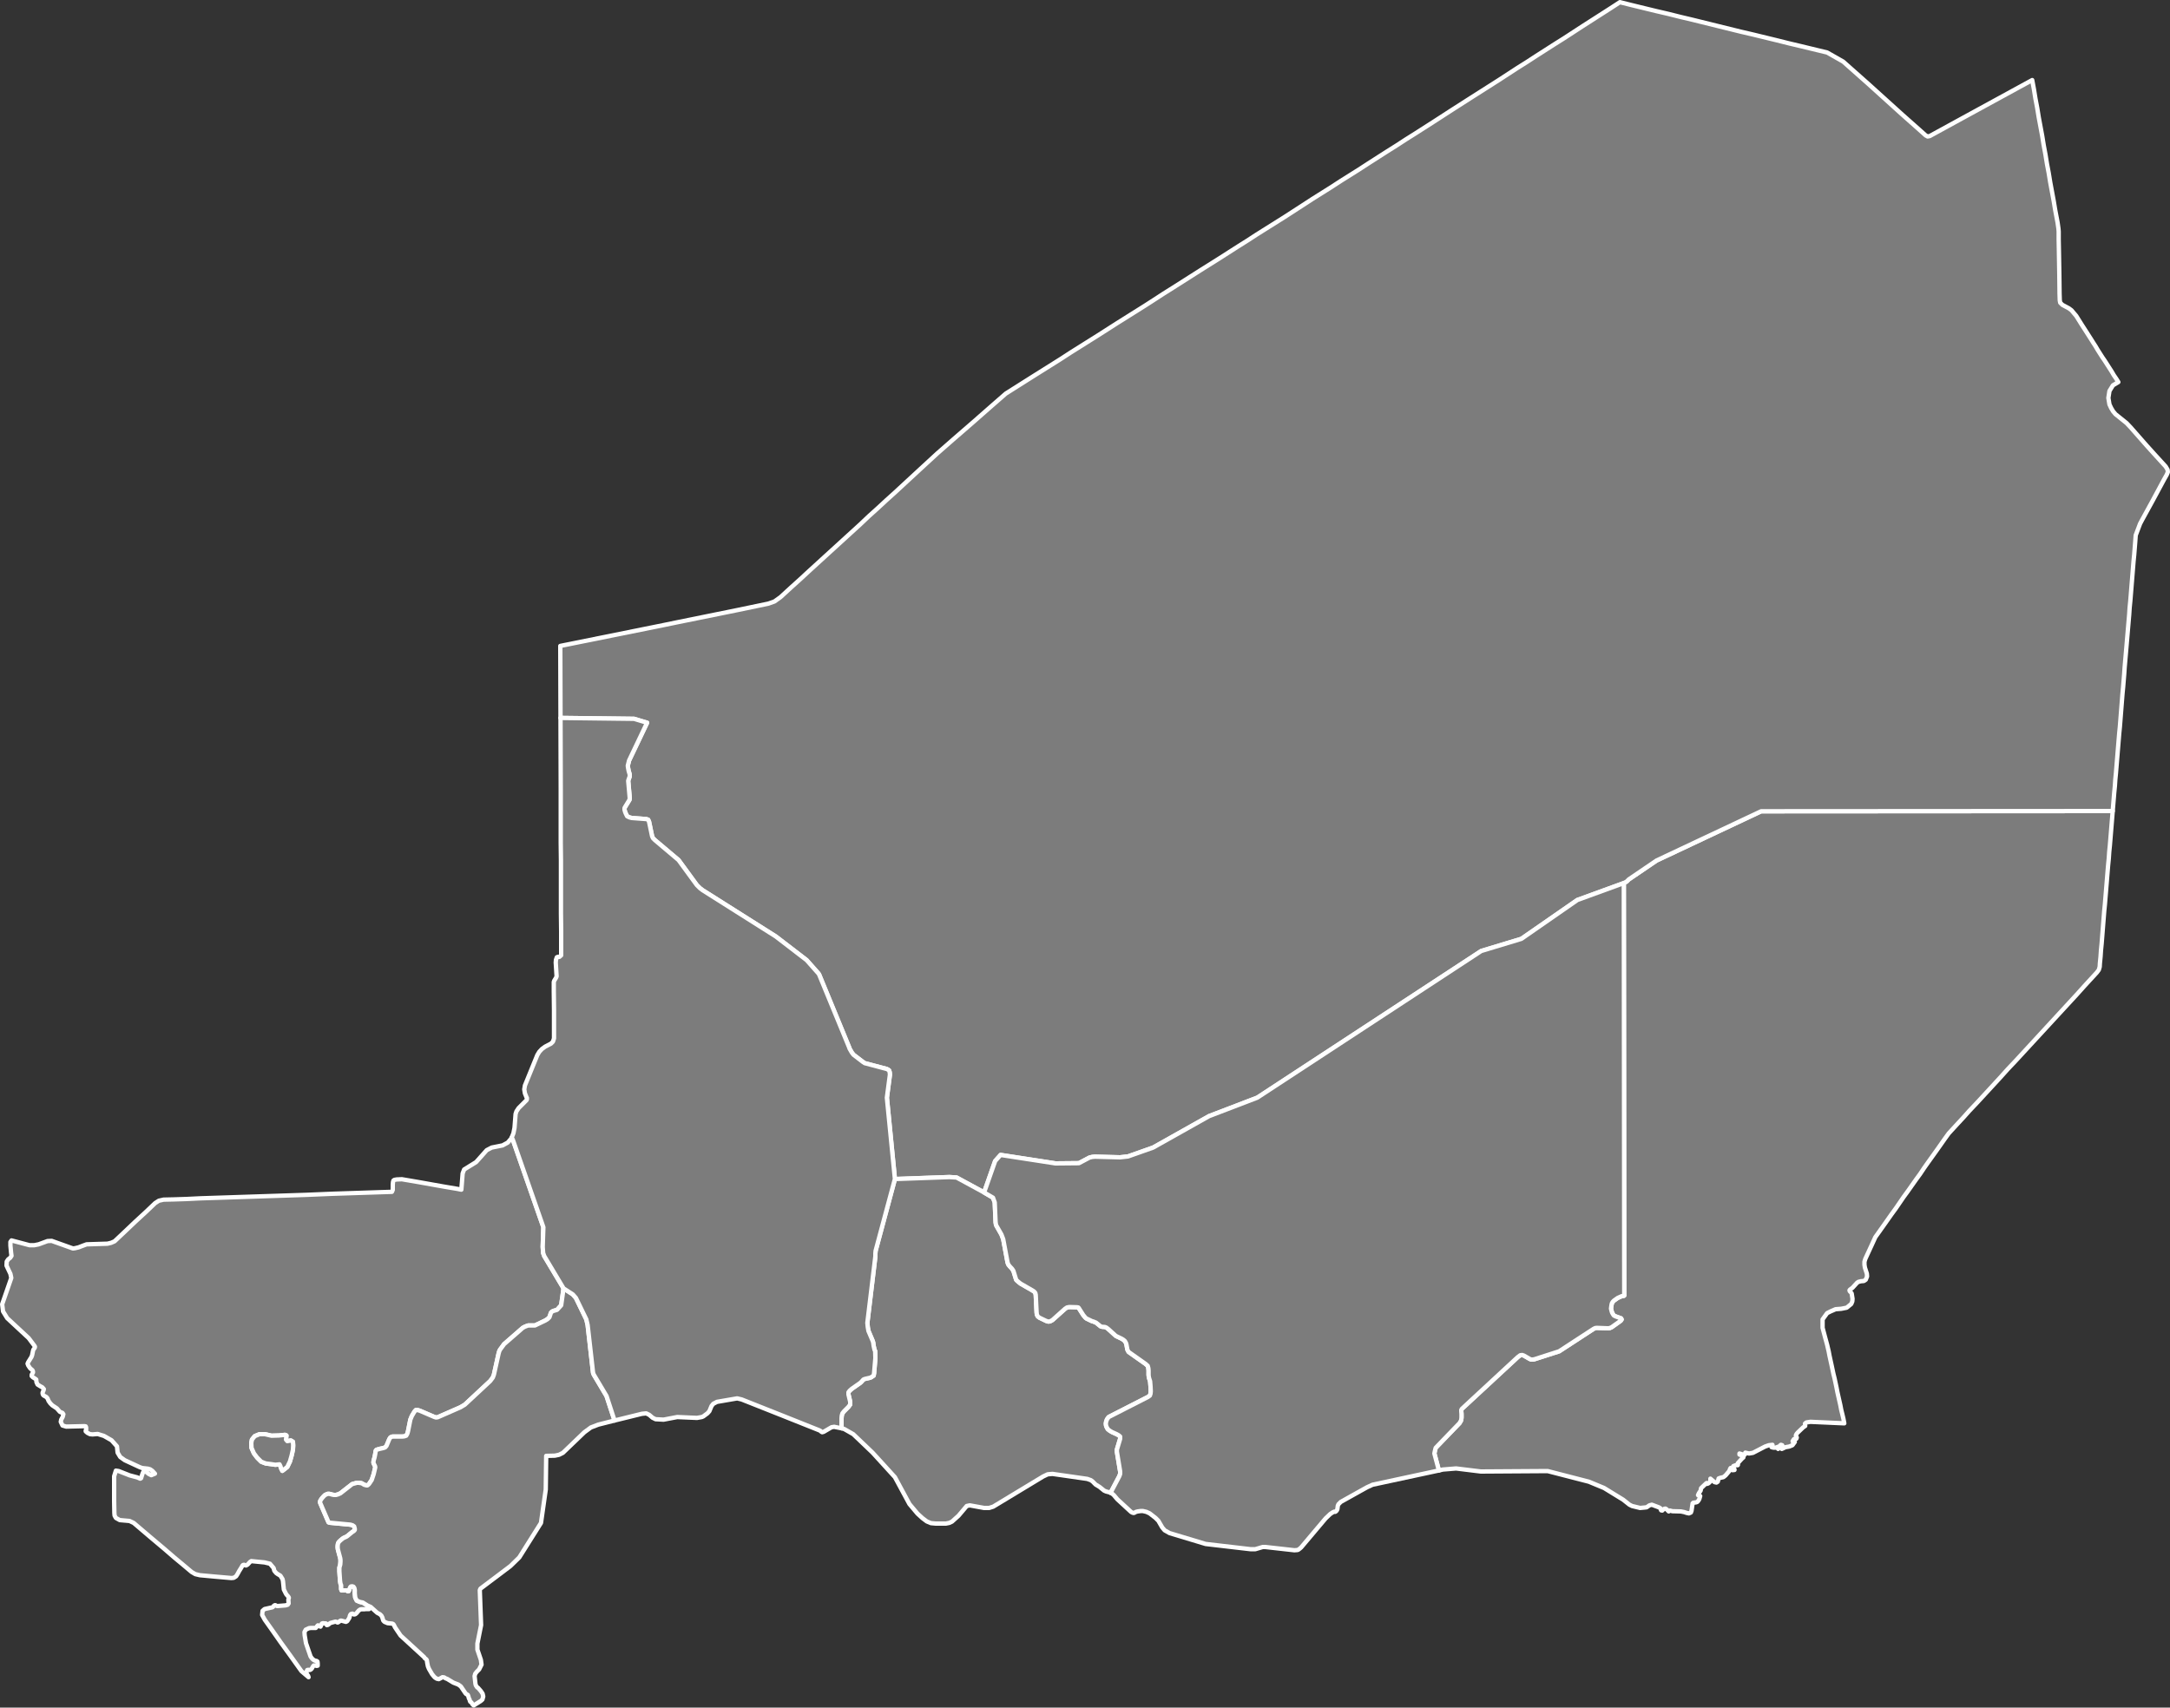
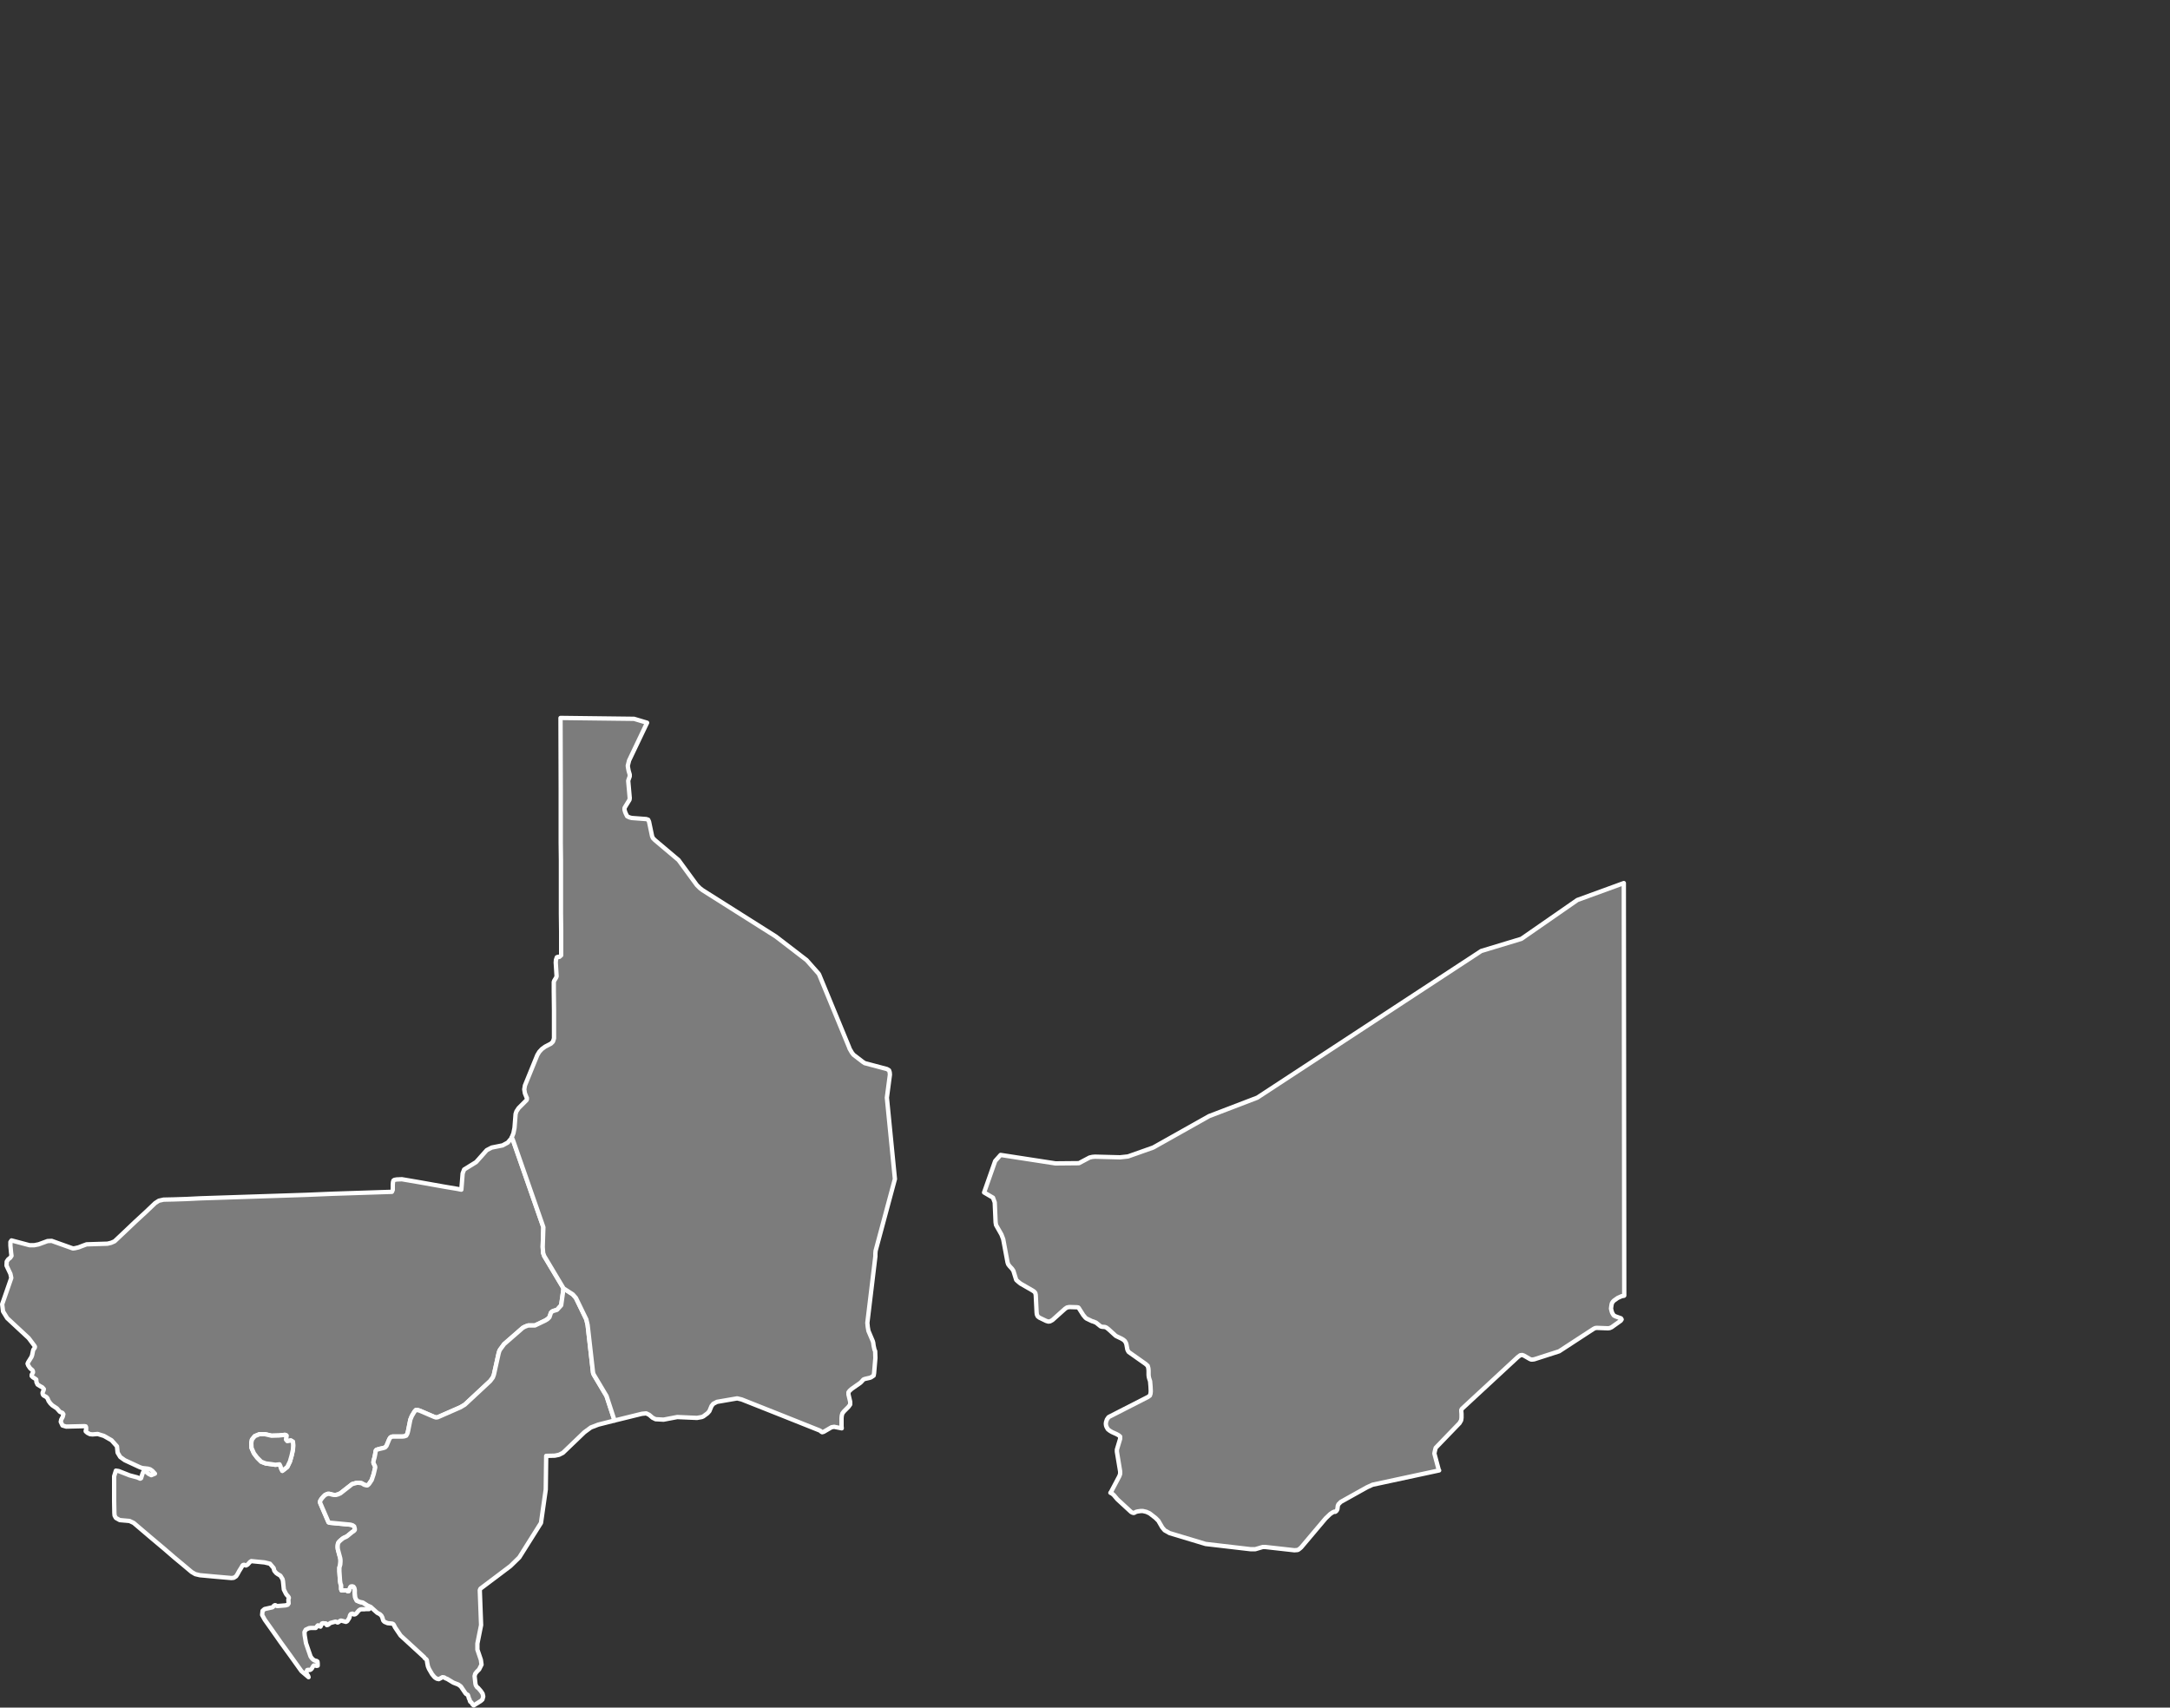
<svg xmlns="http://www.w3.org/2000/svg" baseprofile="tiny" fill="#7c7c7c" height="787" stroke="#ffffff" stroke-linecap="round" stroke-linejoin="round" stroke-width="2" version="1.2" viewbox="0 0 1000 787" width="1000">
  <rect width="100%" height="100%" fill="#333333" stroke="none" />
  <path d="M259.7 593.8l-1.1 7.8-1.9 2.1-1.7 0.5-0.6 0.3-0.5 0.5-0.7 2.1-0.8 0.8-1.1 0.7-4.8 2.3-0.5 0-1.7 0-0.9 0-0.6 0.2-1 0.4-0.9 0.5-8.6 7.5-1.9 2.6-0.3 0.6-0.3 1-2.2 9.9-0.5 1.3-1.2 1.6-11.7 10.9-2 1.2-10.5 4.6-0.8 0.1-0.9-0.3-6.5-2.8-1-0.3-0.9 0-0.6 0.7-1.2 2-0.7 1.7-1.1 5.5-0.3 1-0.5 0.9-0.9 0.3-1 0.1-4.4 0-0.4 0.1-0.6 0.3-0.5 0.8-1.3 3.1-0.6 0.7-0.9 0.3-1.8 0.4-1.3 0.4-0.3 0.3-0.1 0.4-0.2 1.3-0.3 1.5-0.4 1.4-0.1 0.7 0 0.4 0.1 0.3 0.6 1.2 0.1 0.4 0 0.3-0.7 3-0.9 2.7-1.2 1.8-0.4 0.4-0.4 0.3-0.4 0-0.4-0.1-0.7-0.2-0.8-0.5-0.4-0.2-1.3-0.2-0.8 0-2.2 0.6-5.5 4.3-0.3 0.1-0.6 0.3-0.7 0.2-0.4 0.1-0.8 0-0.7-0.1-1.5-0.4-0.3 0-0.5 0-0.5 0.2-0.8 0.4-0.6 0.6-0.8 0.9-0.4 0.6-0.3 0.5-0.1 0.4 0 0.3 0.1 0.4 3.8 8.8 0.2 0.1 0.3 0.1 9.6 0.9 1 0.3 0.7 0.5 0.3 1.1 0 0.5-0.3 0.4-1 0.7-2.2 1.8-0.3 0.2-1.5 0.7-0.9 0.7-0.9 0.8-0.4 0.5-0.2 0.4-0.1 0.4-0.1 0.8 0 0.8 0.1 0.8 1.1 4.1 0.1 0.8 0 0.8-0.1 1.3-0.4 1.4 0 1.7 0.3 4.4 0.2 1.3 0.3 0.7 0 1.8 0.2 0.6 2.5 0 0.1 0.2 0.3 0.2 0.4-0.1 0.2-0.5 0.1-0.4 0.2-0.4 0.2-0.5 0.3-0.3 0.6-0.1 0.6 0.2 0.4 0.6 0.2 0.9 0 1.6 0.2 1.9 0.7 1.4 1.4 0.6 1.4 0.3 2.2 1.4 1.4 0.6-0.7 1-1.5 0-0.7 0.1-1.3 0-0.6 0.1-0.7 0.5-1 1.2-0.6 0.5-0.6 0.1-0.7-0.4-0.7 0.2-0.3 0.4-0.2 0.5-0.1 0.5-0.2 0.5-0.9 1.4-0.6 0.3-2.2-0.6-0.4 0.1-0.8 0.6-0.4 0.2-0.3-0.1-0.5-0.3-0.3 0-2.2 0.6-0.3 0.2-0.6 0.5-0.3 0.2-0.5 0.1-0.2-0.3-0.1-0.4-0.2-0.1-0.7 0-0.6-0.1-0.5 0.2-0.3 0.8-0.3 0.6-0.3-0.1-0.4-0.4-0.5-0.1-0.3 0.3-0.5 0.7-0.2 0.2-0.8 0-1.4 0-0.9 0.1-1.5 0.7-0.6 1.1 0.1 1.5 0.6 3.6 2.1 6.1 0.4 0.6 0.4 0.5 0.7 0.6 0.7 0.3 0.6 0.1 0.4 0.3 0.1 0.8 0 1.1-0.5 0.1-0.7-0.2-0.6 0-0.4 0.5-0.5 0.9-0.5 0.5-0.5 0.2-0.6-0.1-0.5 0.1-0.4 0.9 0.1 0.7 0.7 1.1 0.2 0.6-3.3-2.8-5-7-4.5-6.2-4.7-6.7-2.7-3.8-1.2-2.2 0.2-1.9 0.9-0.8 3.6-0.8 0.3-0.2 0.5-0.6 0.4-0.2 0.2 0 0.7 0.4 0.3 0 3.7-0.3 1-0.3 0.4-0.6-0.1-1.5 0-0.3 0.2-0.7 0-0.2-0.3-0.5-0.8-0.9-0.3-0.5-0.5-1-0.4-0.8-0.4-3.9-0.2-0.9-0.5-0.8-0.5-0.8-1.2-0.7-0.7-0.5-0.6-0.7-0.3-0.4-0.3-1.2-1.7-2-2.5-0.6-6.1-0.6-0.6 0.4-1.1 1.2-0.7 0.4-0.5-0.1-0.4-0.2-0.5 0.1-0.3 0.3-0.5 0.9-1 1.6-0.7 1.3-0.7 1.1-1.1 0.7-1.1 0.1-8-0.7-6.5-0.6-2.1-0.5-1.7-1-4.4-3.7-3.5-2.9-5.1-4.4-6.3-5.3-7.4-6.3-1.9-0.9-4.5-0.4-1.8-1-0.6-1.1-0.1-1.2-0.1-5.3 0-6.1 0-5.5 0.8-2.6 1.3 0.2 5.1 2 3.4 0.9 1.4 0.6 0.4-0.2 0.7-2.2 0.3-0.7 0.3-0.3 1.1 0.3 1.1 0.9 1.2 0.6 1.7-0.7-1.2-1.3-1-0.7-1-0.3-2.7-0.3-1.1-0.4-6.9-3.2-2.1-1.5-1.2-2-0.3-2.9-2.5-2.8-3.5-2-2.9-0.9-2.3 0.2-1.2-0.1-1.2-0.6-0.8-0.7 0-0.4 0.2-0.3 0-0.2 0-0.4 0-0.5-0.2-0.5-0.6-0.1-8.4 0.2-1.7-0.5-0.8-1.7 0.2-1 0.7-1.3 0.3-1.2-0.4-0.6-1.2-0.5-0.7-0.8-0.7-0.8-2.1-1.4-0.9-0.9-0.8-1.1-0.5-1.2-0.5-0.6-1.4-0.8-0.3-0.5-0.1-0.7 0.5-1.2 0.1-0.5-0.7-0.8-1.1-0.6-1.1-0.7-0.5-1.1-0.1-1.2-0.7-0.5-0.8-0.5-0.6-0.6 0-0.6 0.6-1 0-0.5-0.2-0.5-0.4-0.4-0.4-0.3-0.4-0.4-0.8-1.2-0.3-0.8 0.3-0.7 1.5-2.4 0.3-0.8 0.4-2 0.2-0.6 0.6-0.8 0.1-0.5-0.2-0.4-2.7-3.6-9.9-9.2-1.9-3.1-0.4-3.3 4.2-12.1-0.4-1.9-1.8-3.8 0.1-1.9 0.7-1 0.9-0.7 0.6-0.9-0.2-1.5-0.3-3.2 0-1.7 0.5-0.7 8.3 2.2 2.2 0 2-0.4 4.1-1.5 1.9-0.1 9.8 3.5 0.9-0.1 1.7-0.4 1.8-0.7 1.9-0.7 9.6-0.3 1.7-0.4 1.6-0.7 5.3-5 4.1-3.9 5.1-4.7 4.2-4 1.7-1.1 2.2-0.5 4.6-0.1 6.1-0.2 6.1-0.3 6.1-0.2 6.1-0.2 12.2-0.4 6.1-0.2 6.1-0.2 6.1-0.2 6.1-0.2 12.1-0.5 6.1-0.2 6.1-0.2 6.1-0.2 9.2-0.3 0.4-0.9 0-2.4 0.1-1.2 0.2-0.7 0.4-0.3 1.1-0.2 2.4-0.1 7.6 1.3 11.8 2.1 6.5 1.1 0.4 0.1 1.1 0.2 0.6-7.5 0.7-1.8 5.5-3.4 4.9-5.5 2.3-1.2 5-1 2.4-1.3 1.6-1.9 0.2-0.4 0.5 0.9 14.1 40.4-0.3 9.1 0.2 2.8 0.5 1.4 8.9 14.9z m-137.6 67.2l-2.5 0-2.2 0.9-1.3 1.6-0.3 1.5 0.1 2.3 1.1 2.5 1.5 2 1.9 1.9 2.1 0.8 2.4 0.3 2 0.3 1.9-0.2 0.4 0.8 0.4 1.2 0.5 1 1.3-1 1-0.8 1.2-2.5 0.8-2.8 0.6-2.7 0.1-1.9-0.1-1.7-1-0.6-1.6 0.3-0.6-0.7 0.2-1.9-0.6-0.3-2.9 0.3-3.4 0.1-3-0.7z" id="NER4859" name="Tillabéri" data-id="NER4859" data-name="Tillabéri">
 </path>
-   <path d="M973.6 373.8l-1.3 15.8-0.3 3-0.2 3-0.3 3-1.5 18.2-0.3 3-1.2 15.1-0.3 3-0.2 3-0.3 3-0.1 1.7-0.4 1.4-0.9 1.2-5.7 6.2-3.5 3.9-7.1 7.7-3.5 3.8-7.1 7.7-7.1 7.7-3.5 3.8-3.6 3.8-3.5 3.9-3.5 3.8-7.1 7.7-3.6 3.8-2.4 2.7-3.7 4-3.4 3.7-1.8 2.5-1.9 2.7-1.9 2.7-3.8 5.3-1.9 2.7-1.8 2.7-1.9 2.6-3.8 5.4-1.9 2.6-3.7 5.4-1.9 2.6-1.9 2.7-1.9 2.7-3.7 5.2-1.6 3.5-3 6.5-0.4 1.3 0 1.4 0.2 1.3 0.9 2.8 0.1 1.3-0.6 1.5-0.9 0.6-1.3 0.1-1.2 0.3-0.6 0.4-2.1 2.3-1.2 0.9-0.2 0.3 0.1 0.4 0.6 0.6 0.3 0.4 0.4 2.5-0.1 1.2-0.5 1.2-2.1 1.7-2.5 0.5-2.6 0.2-2.3 1-1.6 0.8-2.1 2.9 0 3.9 1.2 4.5 0.9 3.3 0.7 3 0.4 2.1 0.9 4.1 0.9 4.2 0.5 2 0.9 4.2 0.4 2.1 1.4 6.2 0.4 2.1 0.5 2 0.5 2.1 0.4 2.1-15.6-0.7-1.9 0.3-0.6 0.5 0.1 1.1-1 0.7-2.5 2.4-0.5 0.6-0.3 0.6 0 0.3 0.3 0.4 0.1 0.4-0.2 0.5-0.4 0.1-0.4 0-0.3 0.1-0.6 0.9 0.1 0.3 0.9 0.1-1.1 1.5-1.5 0.6-1.7 0.3-1.7 0.8 0.2-0.6 0.1-0.6-0.1-0.5-0.6-0.2-0.4 0.3-0.4 1.1-0.5 0.5 0-0.7 0-0.3-1.1 0.4-1.1 0-0.8-0.2 0.4-0.7 0-0.4-1.7 0.2-1.7 0.6-5.6 2.9-1.8 0.3-1.7-0.4-0.3 1-0.6 0.1-0.8-0.4-1-0.3 0 0.5 0.6 0.2 0.4 0.2 0.4 0.4 0.4 0.5-0.8 0.7-1.8 2 0 0.2 0.1 0.5-0.1 0.2-0.2 0-0.5 0-0.5 0.1-0.8 0.3-0.2 0.3 0.3 0.7 0.4 0.5 0 0.3-0.9 0.1-0.1-0.3-0.4-0.4-0.4-0.3-0.1 0.2-0.1 0.1-0.4 1.1-1.7 2-1 0.8-1.4 0.3-0.8 0.3-0.4 1.5-0.6 0.4-0.9-0.2-0.6-0.5-0.6-0.5-0.7-0.6 0 1.1-0.2 0.4-0.4 0.4-0.4 0.3-0.5 0.2-0.2-0.4-0.3 0.2-2.3 2.2-0.2 1.1-0.8 1.2-0.4 0.9 1 0.4-0.4 1.4-0.4 0.7-0.5 0.6-0.5 0.2-1.4 0.2-0.3 0.3-0.5 3.4-0.3 0.8-0.9 0.4-1-0.2-1.2-0.4-1.5-0.3-3.9-0.1-1.1-0.3-0.6 0.4-0.4-0.4-0.5-0.5-0.6-0.4-0.6 0.1-0.4 0.3-0.3 0.3-0.2 0.2-0.5-0.1-0.1-0.2-0.1-0.4-0.2-0.4-0.7-0.4-3.2-1.2-1.1 0.3-1.3 0.9-0.9 0.1-2.1 0.2-3.7-0.9-1.2-0.6-2.9-2.3-8.8-5.4-7-2.9-19-4.9-30.8 0.2-11.4-1.4-6.1 0.5-1.7 0.4-0.2-0.3-2-7.5 0.2-1 0.4-1.6 11-11.4 0.4-0.7 0.3-0.5 0.1-0.5 0.1-0.8 0-1.7-0.1-1.3 0-0.6 0.3-0.5 25.7-23.8 1.2-0.9 0.9-0.1 0.8 0.3 2.6 1.5 0.7 0.3 0.6 0 0.8-0.1 11.5-3.7 15.8-10.3 0.8-0.4 0.7-0.1 5.2 0.2 0.8-0.1 0.9-0.4 4.2-3 0.4-0.6-0.3-0.5-2.5-0.9-0.8-0.4-0.4-0.6-0.4-0.7-0.3-1-0.2-0.9 0.2-1.5 0.2-0.9 0.4-0.7 0.6-0.6 1.7-1.2 1.8-0.8 1.1-0.2 0.1-0.1-0.2-190.1 1.3-0.7 1-1 12.8-8.7 48.2-22.7 161.4-0.1 0.6 0z" id="NER796" name="Diffa" data-id="NER796" data-name="Diffa">
-  </path>
-   <path d="M973.6 373.8l-0.6 0-161.4 0.1-48.2 22.7-12.8 8.7-1 1-1.3 0.7-21.4 7.8-25.8 17.9-18.5 5.6-103.2 67.6-22.2 8.5-25.8 14.5-11.6 4.1-3.7 0.4-11.5-0.3-1.2 0.1-1.3 0.3-4.9 2.6-10.8 0.1-25.3-3.9-2.5 2.8-5.1 14.5-12.7-6.9-3.3-0.2-25.1 0.9-3.7-37.5 1.4-10.6-0.1-1.1-0.3-0.9-1-0.6-9.8-2.6-0.4-0.1-0.9-0.6-4.3-3.3-0.3-0.4-0.4-0.5-1.1-1.9-0.2-0.6-13.8-33.5-0.3-0.5-5.5-6.2-14.2-10.9-33.7-21.3-1.3-1-1.4-1.4-8.4-11.5-10.9-9.2-0.9-0.9-0.4-0.9-1.4-6.7-0.4-0.9-0.9-0.3-6.7-0.5-1.1-0.3-1-0.5-0.6-1.2-0.3-0.7-0.2-0.7-0.1-0.4 0-0.8 0.4-0.7 1.9-3.1 0.1-0.8-0.7-7.9 0.1-0.4 0.5-1.4 0.1-0.3 0-0.4 0-0.4-0.2-0.7-0.3-1-0.3-1.6-0.1-0.8 0.1-0.4 0.1-0.4 0.4-1.6 8.3-17.4-6-1.8-33-0.4-0.9 0-0.1-33.2 11.9-2.4 11.9-2.4 11.9-2.4 11.9-2.4 6.3-1.3 13.8-2.8 13.8-2.8 14.4-3 2.8-1 2.8-2 4.9-4.5 4-3.6 4-3.7 8-7.3 15.9-14.5 3.9-3.7 4-3.6 4-3.7 4-3.6 4-3.7 3.9-3.6 4-3.7 7.6-7 2.4-2.1 4.9-4.3 9-7.8 9-7.9 6.3-5.5 12.5-7.9 4.3-2.7 4.3-2.7 4.3-2.7 4.3-2.8 8.6-5.4 4.3-2.7 8.6-5.5 12.9-8.1 4.2-2.7 4.3-2.8 4.3-2.7 12.9-8.2 4.3-2.7 4.3-2.7 8.6-5.5 4.3-2.7 4.3-2.8 4.3-2.7 4.3-2.7 4.3-2.7 8.5-5.5 4.3-2.8 8.6-5.4 4.3-2.8 4.3-2.7 4.3-2.7 4.3-2.8 8.6-5.5 4.3-2.7 4.3-2.8 4.3-2.7 8.6-5.5 8.5-5.5 8.6-5.5 12.9-8.2 4.3-2.8 4.3-2.8 4.3-2.7 4.3-2.8 8.6-5.5 4.3-2.7 8.6-5.6 12.8-8.2 4.3-2.8 5.6 1.4 11.1 2.7 5.6 1.3 5.6 1.4 5.5 1.3 22.3 5.5 5.6 1.3 11.1 2.7 5.6 1.4 5.5 1.3 12 2.9 7.4 4.2 3.6 3.2 7.9 7 15.7 14.2 7.9 7 2.9 2.6 0.9 0.5 1-0.2 14.8-8.1 10.8-5.9 10.8-5.9 10.8-5.9 0.8 4.3 0.7 4.3 0.8 4.2 0.7 4.3 1.6 8.6 0.7 4.3 0.8 4.3 0.7 4.3 0.8 4.2 0.7 4.3 1.6 8.6 0.7 4.2 1.1 5.8 0.4 2.8 0.1 1.3 0 3.6 0.1 5 0.2 11.5 0.1 8.5 0.1 3.1 0.2 1.1 1 1 3 1.6 1.2 0.9 2.2 2.6 1.5 2.4 1 1.6 1.1 1.7 3.2 5 1 1.6 1.1 1.7 1 1.7 2.1 3.3 1.1 1.6 3.2 5 1 1.7 1.1 1.6 1 1.6-2.5 1.5-1.6 2.6-0.5 3.2 0.5 3 0.8 1.7 0.9 1.5 1.1 1.3 5.1 4.1 1.8 1.9 7.3 8.3 3.7 4.1 5.2 5.7 0.9 1.5 0.1 1.1-0.5 1.2-1.3 2.3-5 9.3-5.1 9.3-0.9 1.7-2 5.3-0.2 2.8-0.5 6.2-0.3 3-1.5 18.4-0.3 3-0.2 3.1-1.3 15.2-0.8 9.2-0.2 3-0.5 6.1-0.3 3.1-1.2 15.2-0.3 3-1.5 18.2-0.3 3.1-0.2 3-0.3 3-0.7 8.5z" id="NER800" name="Agadez" data-id="NER800" data-name="Agadez">
-  </path>
-   <path d="M453.5 549.6l4.1 2.4 0.8 2.2 0.4 9.1 0.2 1.3 2.5 4.4 0.8 2.1 2 10.7 0.3 0.9 0.6 0.8 1.2 1.3 0.6 0.9 1.3 4.2 1 0.9 1 0.8 5.4 3.1 0.9 0.6 0.5 0.6 0.2 0.9 0.4 8.1 0.1 0.9 0.4 0.9 0.8 0.6 3.1 1.5 1 0.3 0.8-0.1 1.1-0.6 5.8-5.2 0.9-0.6 1.1-0.2 3.5 0.1 0.6 0.1 0.2 0.2 2.1 3.3 1 1.2 0.5 0.4 2.5 1.2 0.7 0.2 1.2 0.5 2.1 1.7 0.3 0.1 0.4 0.1 1.3 0.1 0.7 0.3 0.9 0.7 3.3 3 0.3 0.2 2.5 1.2 0.8 0.5 0.7 0.6 0.2 0.4 0.3 0.5 0.2 0.7 0.4 2.2 0.2 0.5 0.4 0.7 7.8 5.5 1 0.9 0.3 1.1 0.1 1.1 0 2 0.1 0.9 0.2 0.8 0.4 1.2 0.2 2.4 0.1 2.2-0.1 1.1-0.3 0.9-0.8 0.6-18 9.2-0.3 0.2-0.4 0.6-0.3 0.4-0.3 0.9-0.1 0.3-0.1 0.8 0.1 0.8 0.2 0.6 0.6 1.1 0.9 0.7 1 0.6 2.2 1 0.9 0.5 0.7 0.6 0 1-1.5 5 0 1 1.5 9.1 0 1.1-0.4 1.1-3.8 7.2-0.3 0.4-0.1-0.1-1.9-0.5-0.9-0.4-2.1-1.7-1.8-1.1-1.4-1.4-0.8-0.6-1.7-0.6-16-2.3-2.2 0.2-2.1 1-23 13.9-1.9 0.6-2.3 0-6.6-1.2-1.4 0.3-3.8 4.5-3 2.7-1.3 0.6-1.5 0.3-4.7 0-2.2-0.2-1.9-0.8-2-1.5-2.3-2.1-3.7-4.4-6.7-12.4-10.3-11.3-8.9-8.5-4.2-2.4-1.1-0.3-0.1-1 0-3.7 0.1-1.1 0.3-1.1 0.8-1 2-2 0.8-1.1 0-1.2-0.8-3.4 0-1 0.5-0.7 1-0.9 4-2.8 0.6-0.6 0.7-0.8 0.3-0.2 0.6-0.2 2.2-0.5 0.5-0.2 0.9-0.6 0.3-0.2 0.2-1.1 0.6-7-0.1-3.2-0.3-0.6-0.4-1.8-0.2-1.5-0.2-0.7-2-4.7-0.3-1.7-0.2-2 3.7-30.7 0-1.3 0.1-1.2 8.9-33.1 25.1-0.9 3.3 0.2 12.7 6.9z" id="NER91" name="Maradi" data-id="NER91" data-name="Maradi">
+   <path d="M973.6 373.8z" id="NER800" name="Agadez" data-id="NER800" data-name="Agadez">
 </path>
  <path d="M663.2 677.7l-30.7 6.6-2.6 1.2-12 6.7-1.1 1.1-0.3 0.7-0.2 1.6-0.3 0.6-0.5 0.5-0.3 0.1-0.3-0.1-0.7 0.3-1.2 0.8-2.1 2-11.3 13.4-0.7 0.6-0.7 0.5-0.4 0.1-1.3 0.1-13.4-1.5-1.2 0-3.4 1-2.3 0-20.6-2.4-16.6-5-2.3-1.3-1.1-1.3-1.8-3.1-1.3-1.3-2.7-2.1-1.5-0.7-1.7-0.4-0.8 0-1.5 0.2-0.8 0.2-0.7 0.4-0.3 0.1-0.2 0-0.6-0.2-0.5-0.3-6.3-5.8-1.6-1.9-0.8-0.7-0.8-0.4 0.3-0.4 3.8-7.2 0.4-1.1 0-1.1-1.5-9.1 0-1 1.5-5 0-1-0.7-0.6-0.9-0.5-2.2-1-1-0.6-0.9-0.7-0.6-1.1-0.2-0.6-0.1-0.8 0.1-0.8 0.1-0.3 0.3-0.9 0.3-0.4 0.4-0.6 0.3-0.2 18-9.2 0.8-0.6 0.3-0.9 0.1-1.1-0.1-2.2-0.2-2.4-0.4-1.2-0.2-0.8-0.1-0.9 0-2-0.1-1.1-0.3-1.1-1-0.9-7.8-5.5-0.4-0.7-0.2-0.5-0.4-2.2-0.2-0.7-0.3-0.5-0.2-0.4-0.7-0.6-0.8-0.5-2.5-1.2-0.3-0.2-3.3-3-0.9-0.7-0.7-0.3-1.3-0.1-0.4-0.1-0.3-0.1-2.1-1.7-1.2-0.5-0.7-0.2-2.5-1.2-0.5-0.4-1-1.2-2.1-3.3-0.2-0.2-0.6-0.1-3.5-0.1-1.1 0.2-0.9 0.6-5.8 5.2-1.1 0.6-0.8 0.1-1-0.3-3.1-1.5-0.8-0.6-0.4-0.9-0.1-0.9-0.4-8.1-0.2-0.9-0.5-0.6-0.9-0.6-5.4-3.1-1-0.8-1-0.9-1.3-4.2-0.6-0.9-1.2-1.3-0.6-0.8-0.3-0.9-2-10.7-0.8-2.1-2.5-4.4-0.2-1.3-0.4-9.1-0.8-2.2-4.1-2.4 5.1-14.5 2.5-2.8 25.3 3.9 10.8-0.1 4.9-2.6 1.3-0.3 1.2-0.1 11.5 0.3 3.7-0.4 11.6-4.1 25.8-14.5 22.2-8.5 103.2-67.6 18.5-5.6 25.8-17.9 21.4-7.8 0.2 190.1-0.1 0.1-1.1 0.2-1.8 0.8-1.7 1.2-0.6 0.6-0.4 0.7-0.2 0.9-0.2 1.5 0.2 0.9 0.3 1 0.4 0.7 0.4 0.6 0.8 0.4 2.5 0.9 0.3 0.5-0.4 0.6-4.2 3-0.9 0.4-0.8 0.1-5.2-0.2-0.7 0.1-0.8 0.4-15.8 10.3-11.5 3.7-0.8 0.1-0.6 0-0.7-0.3-2.6-1.5-0.8-0.3-0.9 0.1-1.2 0.9-25.7 23.8-0.3 0.5 0 0.6 0.1 1.3 0 1.7-0.1 0.8-0.1 0.5-0.3 0.5-0.4 0.7-11 11.4-0.4 1.6-0.2 1 2 7.5 0.2 0.3z" id="NER92" name="Zinder" data-id="NER92" data-name="Zinder">
 </path>
  <path d="M283.2 654.7l-7.5 1.9-3.4 1.3-3 2.2-9.9 9.5-1.8 0.9-1.9 0.4-4 0.1-0.2 15.5-2.2 15.4-10 15.9-4.1 4-13.8 10.4-0.3 0.7 0.6 16.1-1.7 8.5 0 2.8 1.6 4.7 0.3 2.2-1.1 2.2-1.1 1.1-0.7 0.9-0.3 1.1 0.4 3.6 0.2 0.7 0.4 0.6 0.2 0.3 0.3 0.1 1.4 1.6 0.8 1.2 0.3 1.3-0.4 1.4-0.8 0.7-3.2 2-0.5-0.4-0.6-1-0.5-0.3-0.2-0.5-0.1-0.5-0.3-0.5-0.3-1.1-0.2-0.5-0.3-0.2-0.4-0.2-0.4-0.4-2.1-3.1-0.5-0.4-0.7-0.5-2.3-0.9-2.8-1.7-0.8-0.3-0.6-0.4-0.8-0.1-0.9 0.5-0.8 0.4-0.9-0.2-0.8-0.5-0.5-0.5-0.9-1.1-1.4-2.4-0.5-1.2-0.3-1.5-0.2-1.3-0.2-0.4-0.8-0.6-0.2-0.4-10.9-10-2.5-3.7-0.6-1.2-0.3-0.4-0.5-0.2-2.1-0.2-0.7-0.3-0.7-0.3-0.6-0.6-0.4-1.4-0.4-0.8-0.7-0.7-1.3-0.7-3-2.7-1.4-0.6-2.2-1.4-1.4-0.3-1.4-0.6-0.7-1.4-0.2-1.9 0-1.6-0.2-0.9-0.4-0.6-0.6-0.2-0.6 0.1-0.3 0.3-0.2 0.5-0.2 0.4-0.1 0.4-0.2 0.5-0.4 0.1-0.3-0.2-0.1-0.2-2.5 0-0.2-0.6 0-1.8-0.3-0.7-0.2-1.3-0.3-4.4 0-1.7 0.4-1.4 0.1-1.3 0-0.8-0.1-0.8-1.1-4.1-0.1-0.8 0-0.8 0.1-0.8 0.1-0.4 0.2-0.4 0.4-0.5 0.9-0.8 0.9-0.7 1.5-0.7 0.3-0.2 2.2-1.8 1-0.7 0.3-0.4 0-0.5-0.3-1.1-0.7-0.5-1-0.3-9.6-0.9-0.3-0.1-0.2-0.1-3.8-8.8-0.1-0.4 0-0.3 0.1-0.4 0.3-0.5 0.4-0.6 0.8-0.9 0.6-0.6 0.8-0.4 0.5-0.2 0.5 0 0.3 0 1.5 0.4 0.7 0.1 0.8 0 0.4-0.1 0.7-0.2 0.6-0.3 0.3-0.1 5.5-4.3 2.2-0.6 0.8 0 1.3 0.2 0.4 0.2 0.8 0.5 0.7 0.2 0.4 0.1 0.4 0 0.4-0.3 0.4-0.4 1.2-1.8 0.9-2.7 0.7-3 0-0.3-0.1-0.4-0.6-1.2-0.1-0.3 0-0.4 0.1-0.7 0.4-1.4 0.3-1.5 0.2-1.3 0.1-0.4 0.3-0.3 1.3-0.4 1.8-0.4 0.9-0.3 0.6-0.7 1.3-3.1 0.5-0.8 0.6-0.3 0.4-0.1 4.4 0 1-0.1 0.9-0.3 0.5-0.9 0.3-1 1.1-5.5 0.7-1.7 1.2-2 0.6-0.7 0.9 0 1 0.3 6.5 2.8 0.9 0.3 0.8-0.1 10.5-4.6 2-1.2 11.7-10.9 1.2-1.6 0.5-1.3 2.2-9.9 0.3-1 0.3-0.6 1.9-2.6 8.6-7.5 0.9-0.5 1-0.4 0.6-0.2 0.9 0 1.7 0 0.5 0 4.8-2.3 1.1-0.7 0.8-0.8 0.7-2.1 0.5-0.5 0.6-0.3 1.7-0.5 1.9-2.1 1.1-7.8 4.3 2.8 1.4 1.6 4.8 9.9 0.6 2.6 2.5 22 0.3 0.8 5.9 9.9 3.7 11.3z" id="NER93" name="Dosso" data-id="NER93" data-name="Dosso">
 </path>
  <path d="M122.1 661l3 0.7 3.4-0.1 2.9-0.3 0.6 0.3-0.2 1.9 0.6 0.7 1.6-0.3 1 0.6 0.1 1.7-0.1 1.9-0.6 2.7-0.8 2.8-1.2 2.5-1 0.8-1.3 1-0.5-1-0.4-1.2-0.4-0.8-1.9 0.2-2-0.3-2.4-0.3-2.1-0.8-1.9-1.9-1.5-2-1.1-2.5-0.1-2.3 0.3-1.5 1.3-1.6 2.2-0.9 2.5 0z" id="NER94" name="Niamey" data-id="NER94" data-name="Niamey">
 </path>
  <path d="M412.4 543.4l-8.9 33.1-0.1 1.2 0 1.3-3.7 30.7 0.2 2 0.3 1.7 2 4.7 0.2 0.7 0.2 1.5 0.4 1.8 0.3 0.6 0.1 3.2-0.6 7-0.2 1.1-0.3 0.2-0.9 0.6-0.5 0.2-2.2 0.5-0.6 0.2-0.3 0.2-0.7 0.8-0.6 0.6-4 2.8-1 0.9-0.5 0.7 0 1 0.8 3.4 0 1.2-0.8 1.1-2 2-0.8 1-0.3 1.1-0.1 1.1 0 3.7 0.1 1-3.5-0.7-1.2 0.2-3.6 2.1-0.7 0.2-0.4-0.2-0.4-0.4-0.6-0.3-17.8-7.1-17.9-7.1-2.1-0.5-9.3 1.6-1.7 0.9-0.8 1-1 2.4-0.9 1-1.9 1.4-0.7 0.3-2.2 0.4-9.1-0.4-6.3 1.2-3.7-0.2-1.4-0.7-1.5-1.3-1.4-0.7-2 0.2-12.6 3.1-3.7-11.3-5.9-9.9-0.3-0.8-2.5-22-0.6-2.6-4.8-9.9-1.4-1.6-4.3-2.8-8.9-14.9-0.5-1.4-0.2-2.8 0.3-9.1-14.1-40.4-0.5-0.9 0.8-2 0.5-2.5 0.5-6.4 0.4-1.2 1-1.5 3.7-3.7 0.1-0.4 0-0.6-0.1-0.1-0.8-2-0.3-1.8 0.3-1.8 5.7-14 0.9-1.5 1.2-1.3 1.5-1.1 2.7-1.4 0.9-0.9 0.5-1.5 0-13-0.1-8.8 0-4.2 0.2-0.6 0.8-1.3 0.3-0.7-0.4-6.4 0.1-1.2 0.4-1.2 0.5-0.2 0.7 0 0.8-0.7 0-6.9 0-4.2-0.1-8.1 0-8.2 0-8.2 0-8.2-0.1-8.2 0-16.4 0-8.2-0.1-32.8 0.9 0 33 0.4 6 1.8-8.3 17.4-0.4 1.6-0.1 0.4-0.1 0.4 0.1 0.8 0.3 1.6 0.3 1 0.2 0.7 0 0.4 0 0.4-0.1 0.3-0.5 1.4-0.1 0.4 0.7 7.9-0.1 0.8-1.9 3.1-0.4 0.7 0 0.8 0.1 0.4 0.2 0.7 0.3 0.7 0.6 1.2 1 0.5 1.1 0.3 6.7 0.5 0.9 0.3 0.4 0.9 1.4 6.7 0.4 0.9 0.9 0.9 10.9 9.2 8.4 11.5 1.4 1.4 1.3 1 33.7 21.3 14.2 10.9 5.5 6.2 0.3 0.5 13.8 33.5 0.2 0.6 1.1 1.9 0.4 0.5 0.3 0.4 4.3 3.3 0.9 0.6 0.4 0.1 9.8 2.6 1 0.6 0.3 0.9 0.1 1.1-1.4 10.6 3.7 37.5z" id="NER95" name="Tahoua" data-id="NER95" data-name="Tahoua">
 </path>
-   <circle cx="647.2" cy="603.4" id="0">
-  </circle>
-   <circle cx="512.4" cy="620.6" id="1">
-  </circle>
-   <circle cx="473.6" cy="649.6" id="2">
-  </circle>
</svg>